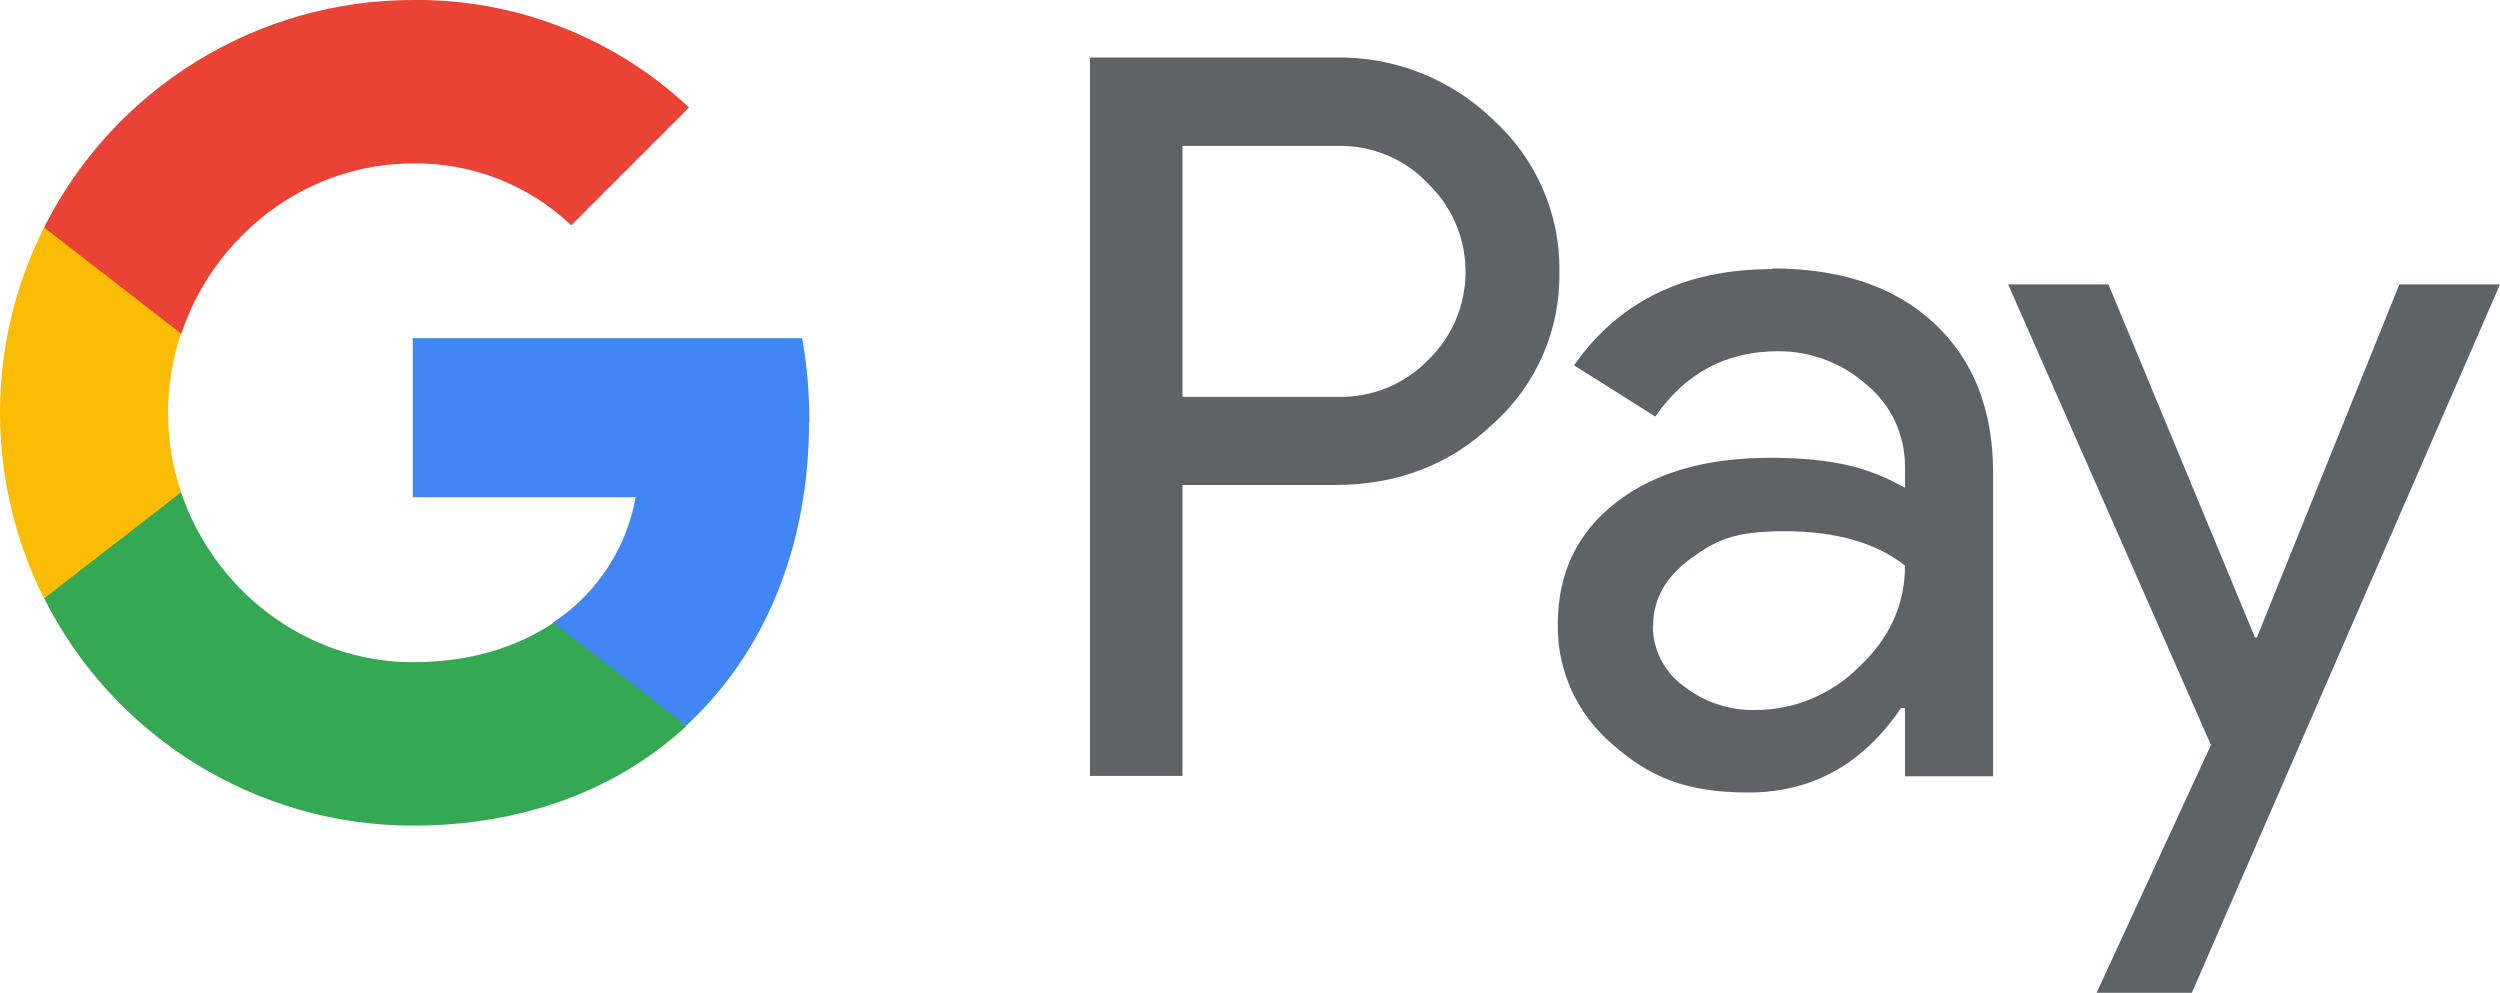
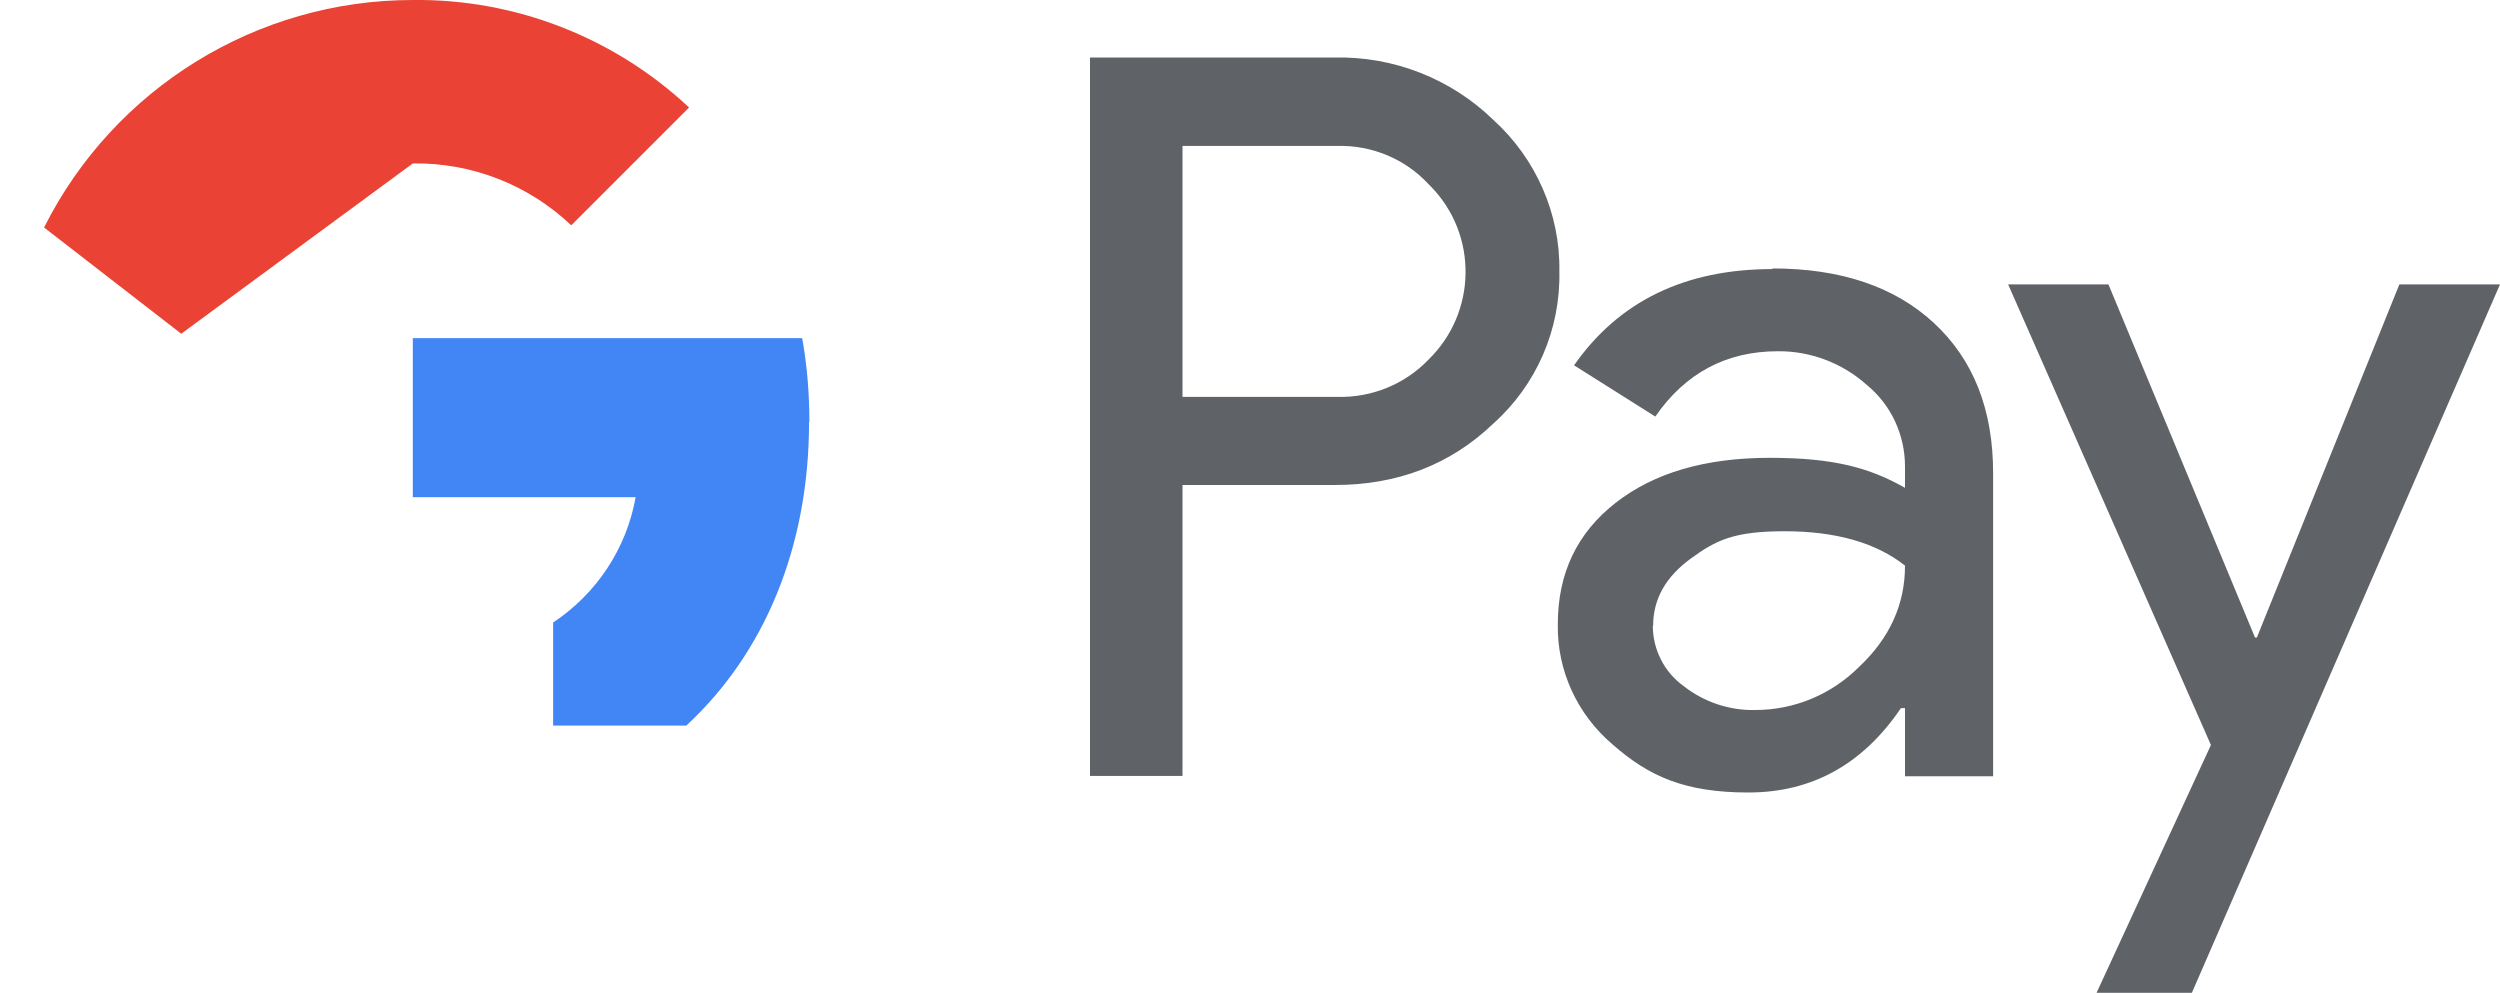
<svg xmlns="http://www.w3.org/2000/svg" id="Layer_1" version="1.1" viewBox="0 0 800 317.7">
  <defs>
    <style>
      .st0 {
        fill: #ea4335;
      }

      .st1 {
        fill: #fbbc04;
      }

      .st2 {
        fill: #4285f4;
      }

      .st3 {
        fill: #34a853;
      }

      .st4 {
        fill: #5f6368;
      }
    </style>
  </defs>
  <path class="st4" d="M378.4,155.2v93.1h-29.6V18.4h78.3c18.9-.4,37.2,6.8,50.7,19.9,13.7,12.4,21.5,30.1,21.2,48.5.4,18.6-7.3,36.4-21.2,48.8-13.7,13.1-30.6,19.6-50.7,19.6h-48.8ZM378.4,46.7v80.3h49.5c11,.3,21.6-4,29.2-11.9,15.5-15.1,15.9-39.9.8-55.4-.3-.3-.5-.5-.8-.8-7.5-8.1-18.2-12.5-29.2-12.2h-49.5ZM567.2,85.9c21.8,0,39.1,5.8,51.7,17.5,12.6,11.7,18.9,27.7,18.9,48v97h-28.2v-21.8h-1.3c-12.2,18-28.5,27-48.8,27s-31.8-5.1-43.5-15.4c-11.3-9.6-17.8-23.7-17.5-38.5,0-16.3,6.2-29.2,18.5-38.8,12.3-9.6,28.7-14.4,49.3-14.4s32,3.2,43.3,9.6v-6.8c0-10.1-4.4-19.7-12.2-26.1-7.8-7-18-10.9-28.5-10.8-16.5,0-29.6,7-39.2,20.9l-26-16.4c14.3-20.5,35.5-30.8,63.5-30.8h0ZM528.9,200.2c0,7.6,3.6,14.8,9.8,19.3,6.5,5.1,14.6,7.9,23,7.7,12.5,0,24.4-5,33.2-13.8,9.8-9.2,14.7-20,14.7-32.4-9.2-7.3-22.1-11-38.5-11s-22,2.9-30,8.7c-8.1,5.9-12.1,13-12.1,21.6h0ZM800,91l-98.6,226.7h-30.5l36.6-79.3-64.9-147.4h32.1l46.9,113h.6l45.6-113h32.2Z" />
  <path class="st2" d="M259,135.1c0-9-.7-18-2.3-26.9h-124.6v50.9h71.3c-2.9,16.4-12.5,30.9-26.4,40.1v33h42.6c24.9-23,39.3-57,39.3-97.2h0Z" />
-   <path class="st3" d="M132.1,264.2c35.7,0,65.7-11.7,87.6-31.9l-42.6-33c-11.9,8-27.1,12.6-45,12.6-34.4,0-63.7-23.2-74.2-54.5H14.1v34c22.4,44.6,68.1,72.8,118,72.8Z" />
-   <path class="st1" d="M57.9,157.4c-5.5-16.4-5.5-34.2,0-50.6v-34H14.1c-18.8,37.3-18.8,81.3,0,118.7l43.9-34Z" />
-   <path class="st0" d="M132.1,52.3c18.8-.3,37,6.8,50.7,19.8l37.7-37.7C196.6,12,164.9-.4,132.1,0,82.2,0,36.5,28.2,14.1,72.8l43.9,34c10.5-31.3,39.7-54.5,74.2-54.5Z" />
+   <path class="st0" d="M132.1,52.3c18.8-.3,37,6.8,50.7,19.8l37.7-37.7C196.6,12,164.9-.4,132.1,0,82.2,0,36.5,28.2,14.1,72.8l43.9,34Z" />
</svg>